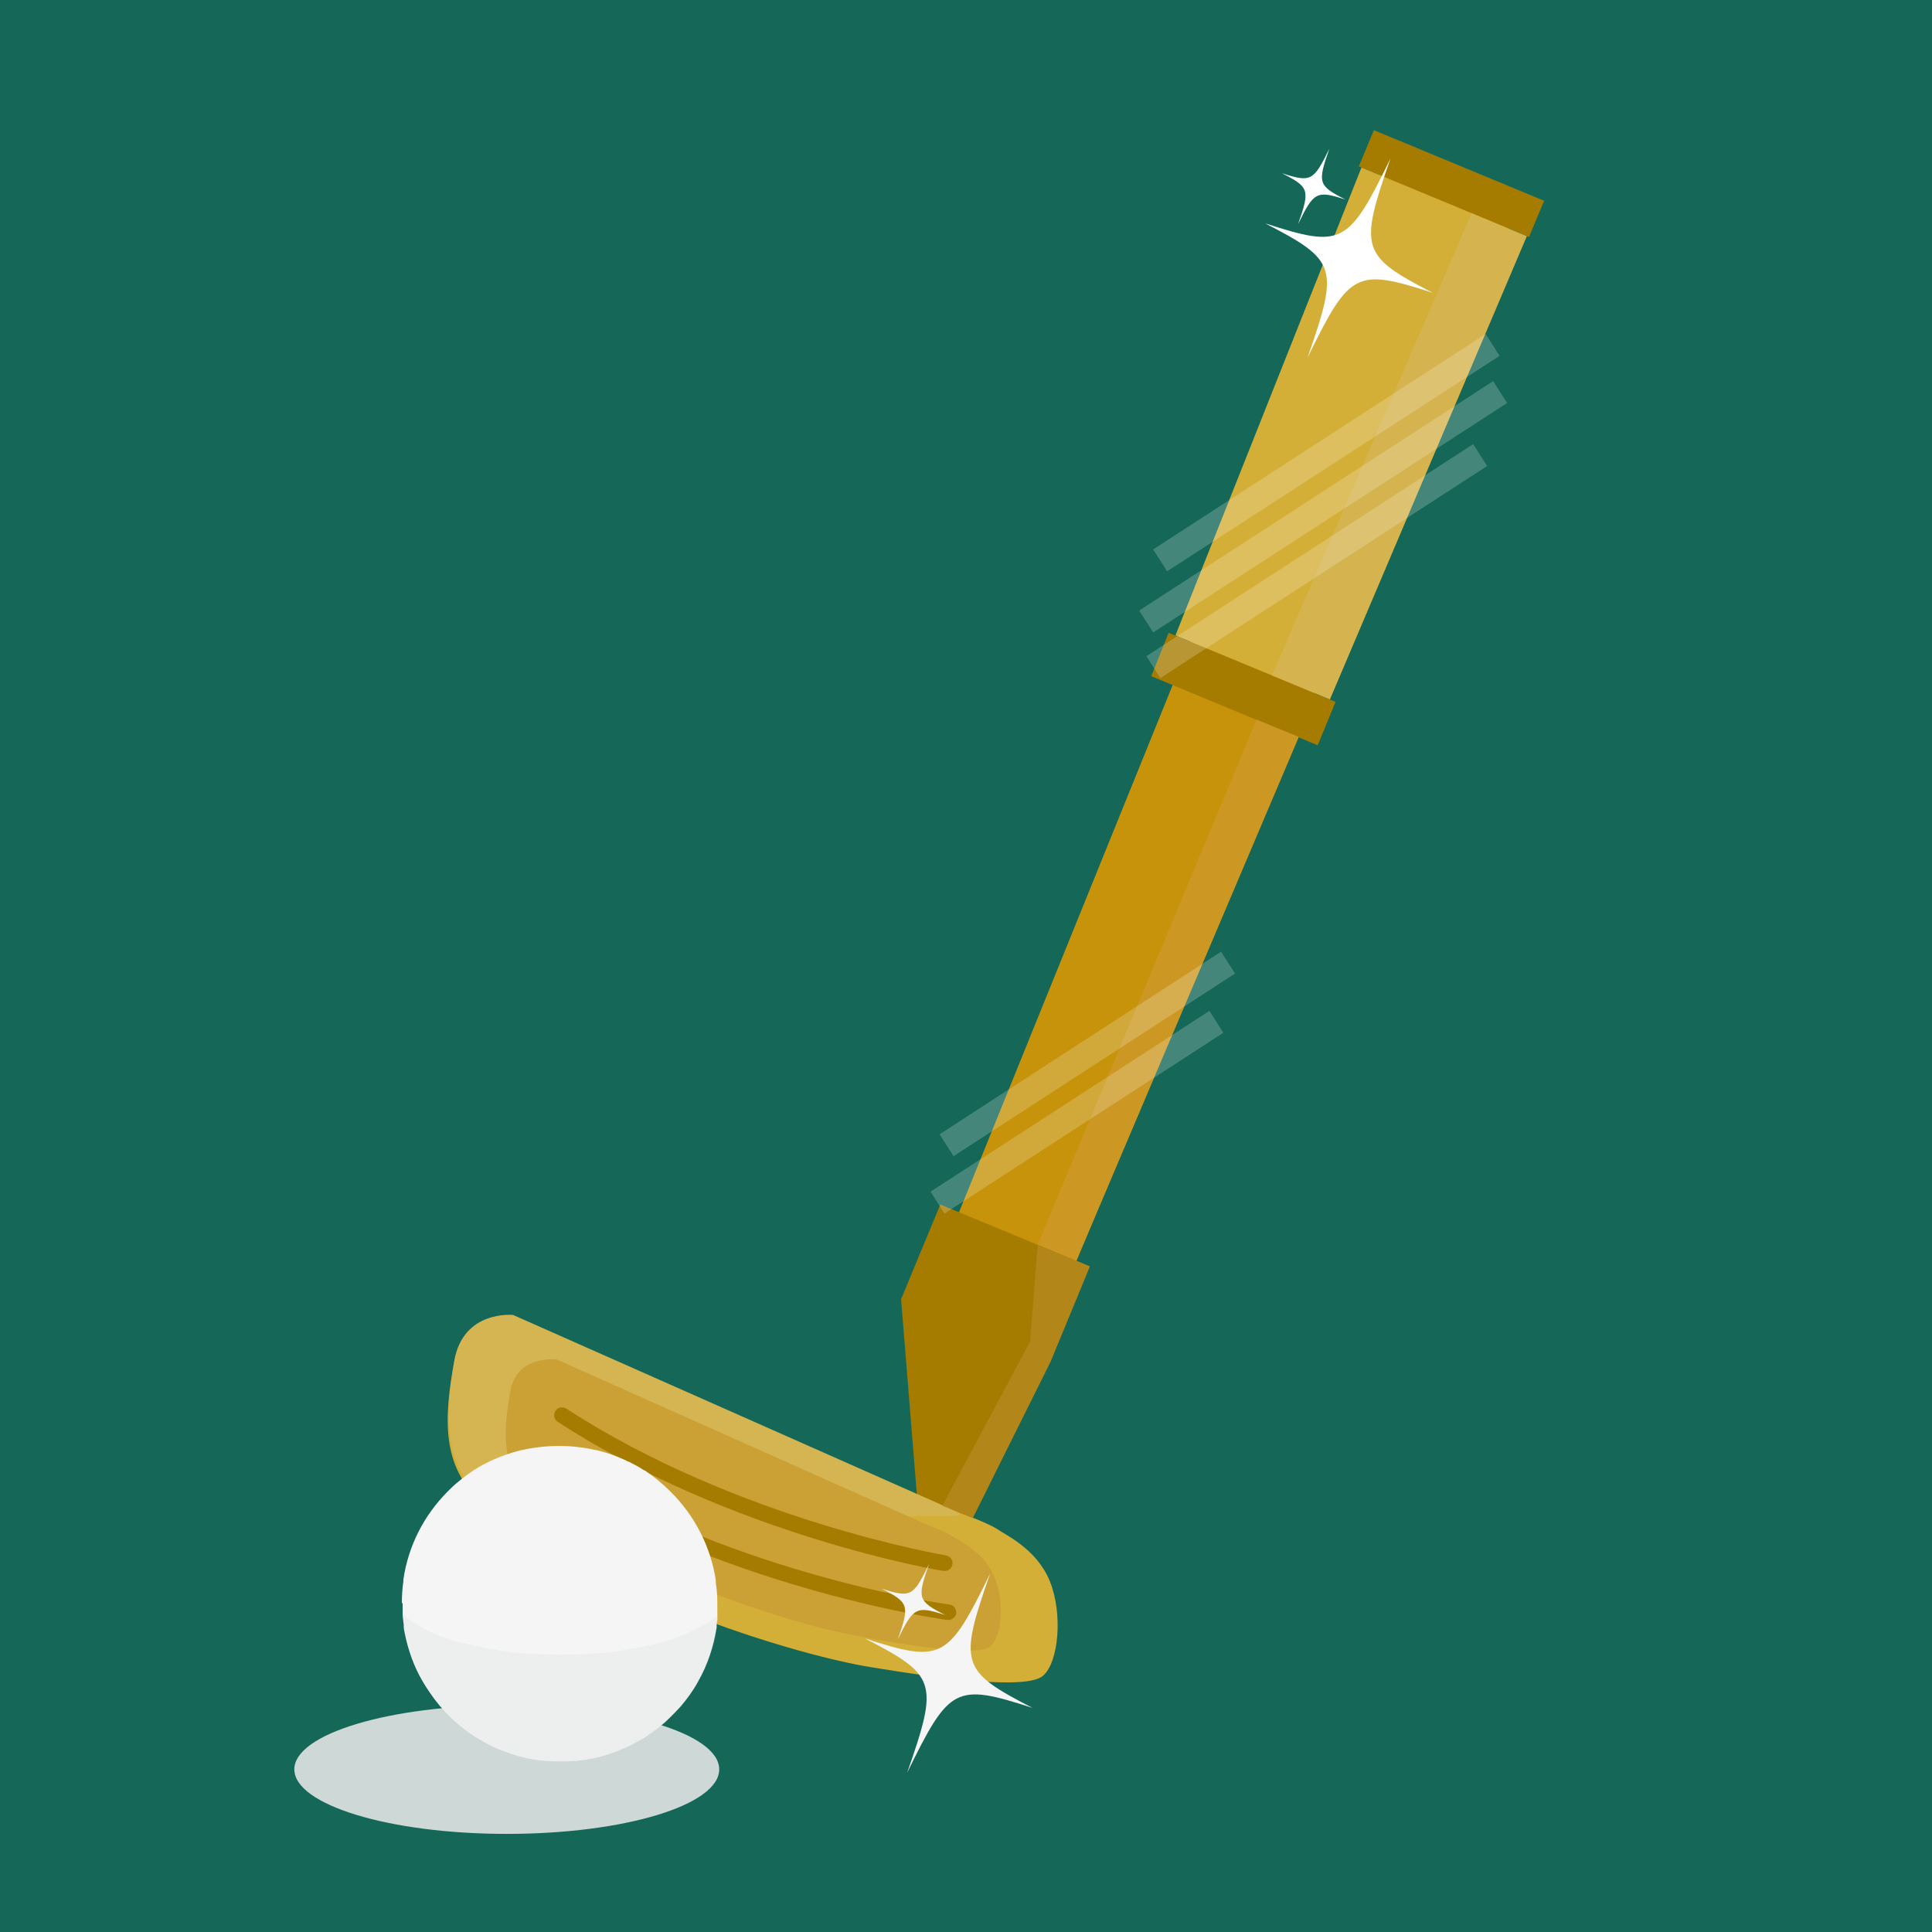
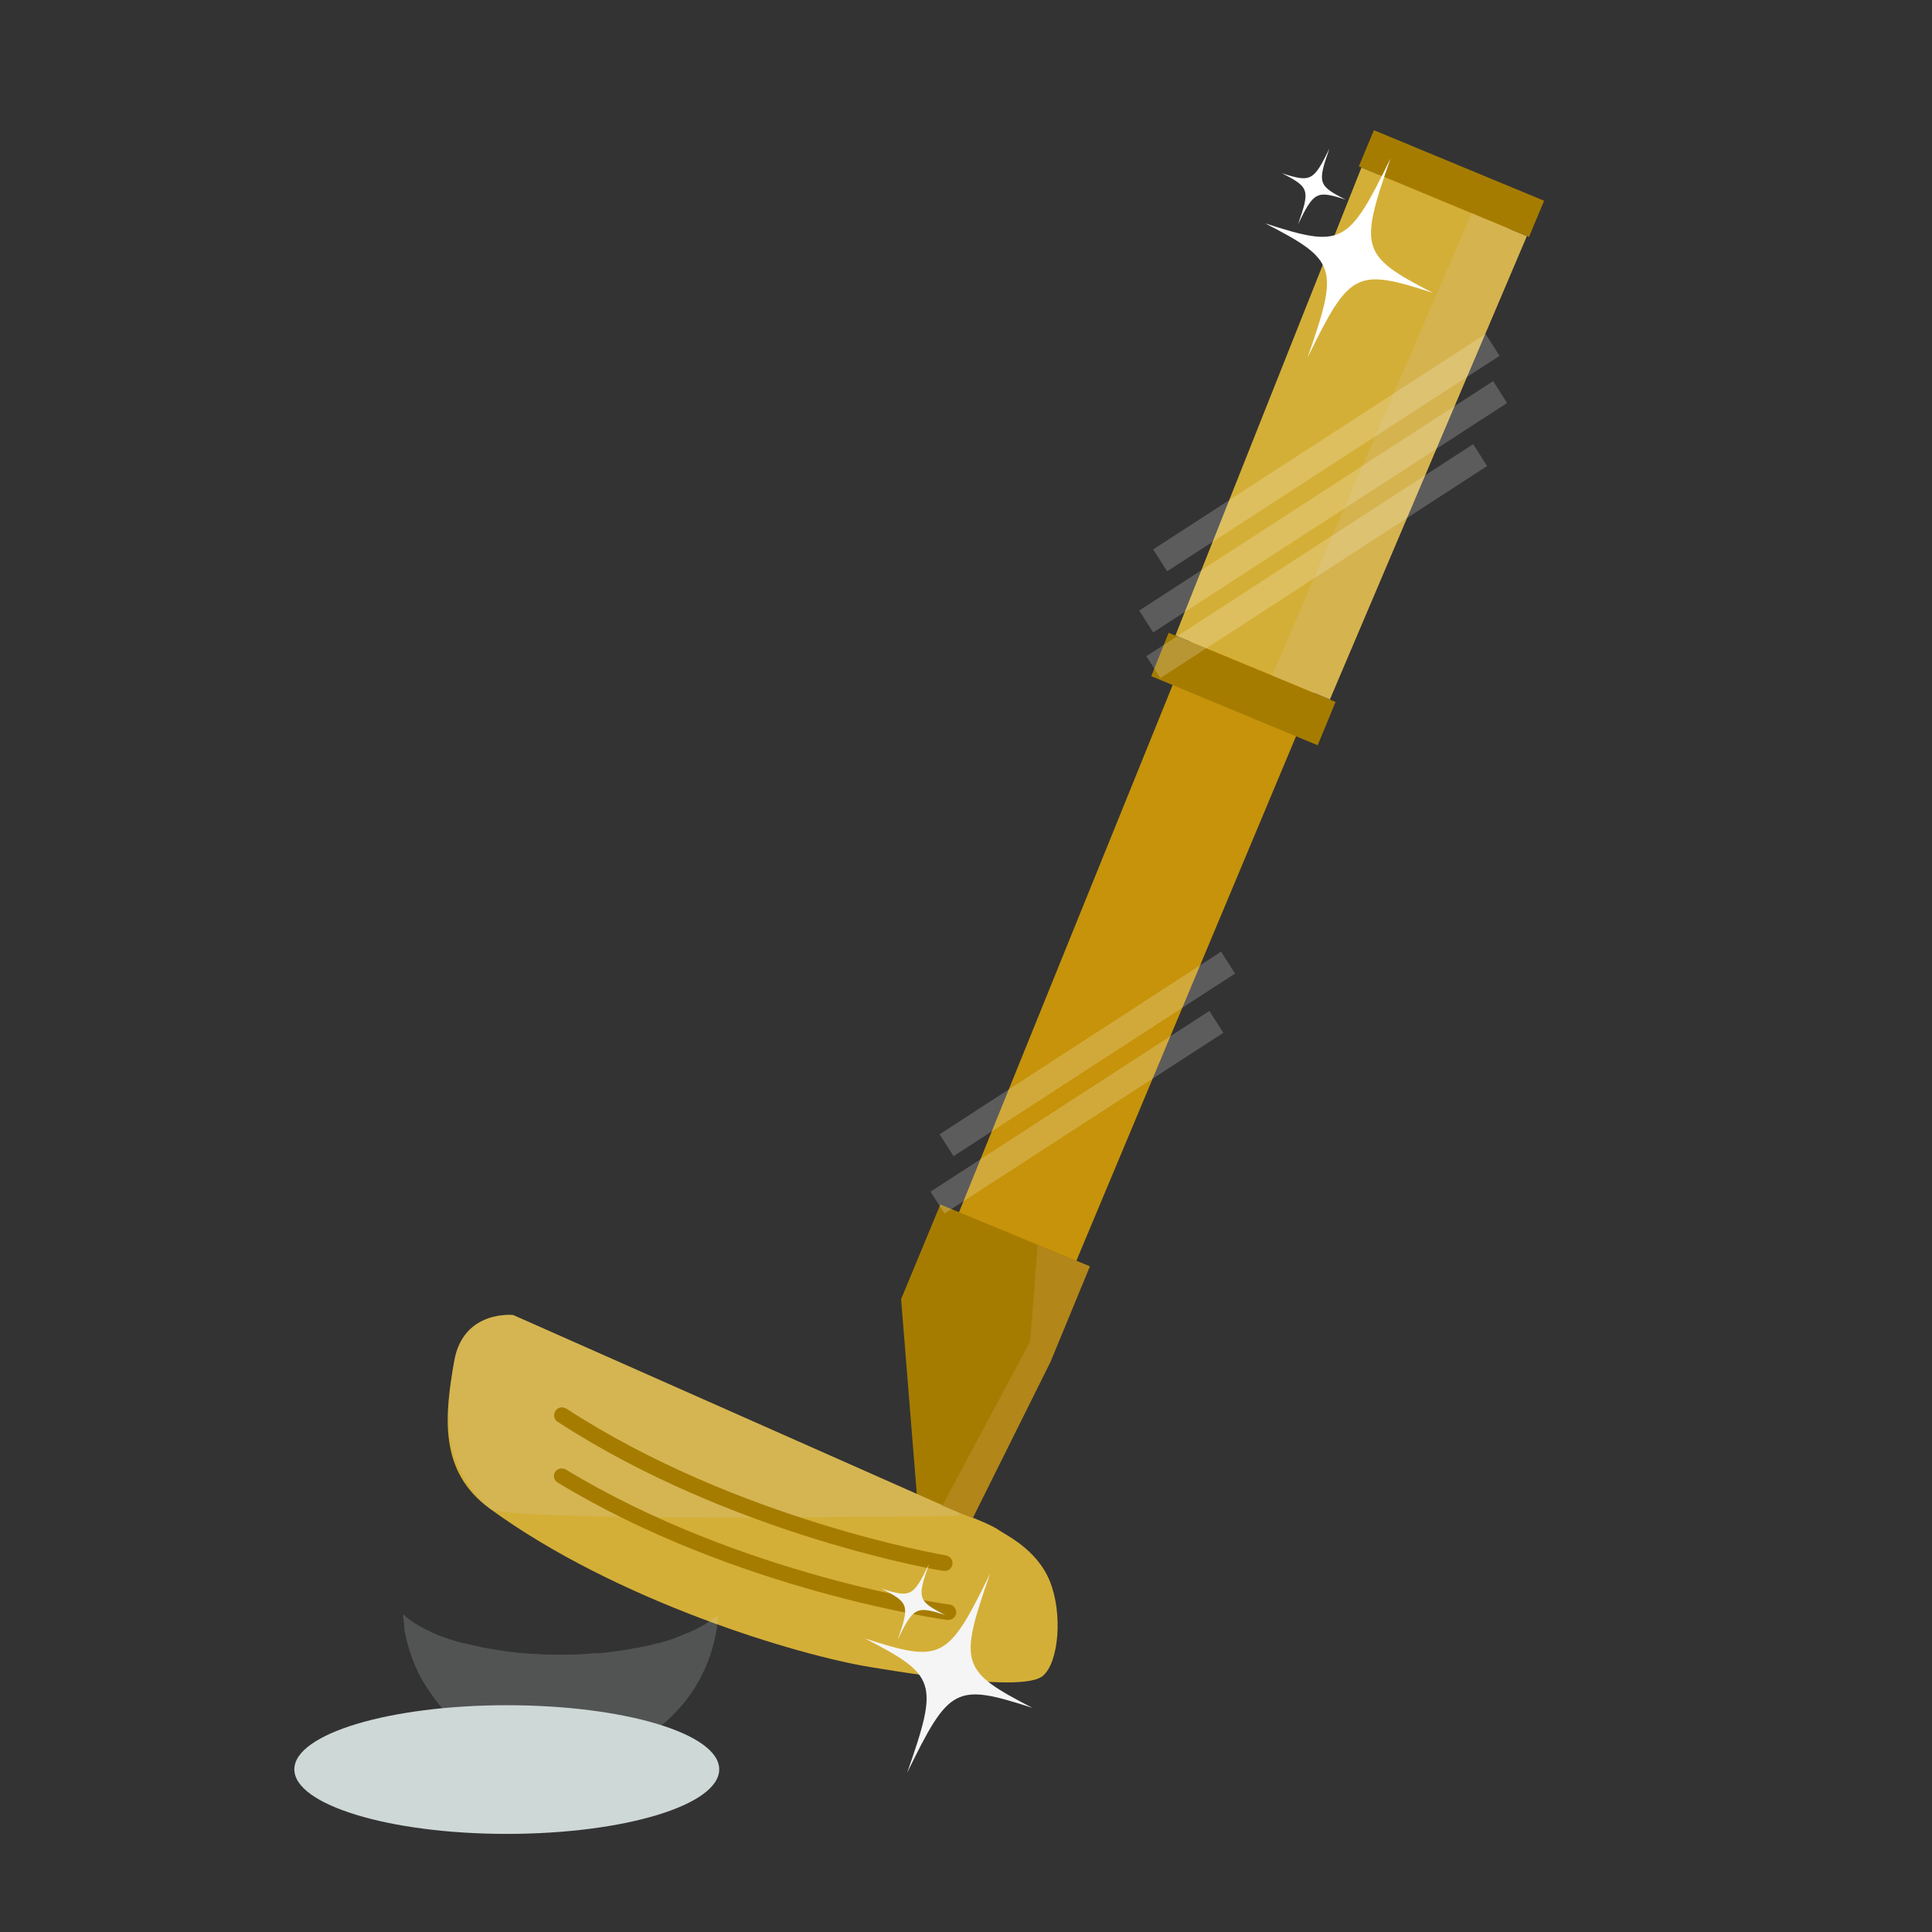
<svg xmlns="http://www.w3.org/2000/svg" version="1.1" width="512" height="512">
  <rect width="100%" height="100%" fill="#333333" stroke="none" />
  <defs>
    <symbol id="content" preserveAspectRatio="xMidYMid meet">
      <svg width="512" height="512" version="1.1" viewBox="0 0 512 512">
        <defs>
          <clipPath>
            <rect id="NoColourRemove" width="512" height="512" fill="none" />
          </clipPath>
          <mask x="301.8" y="44.4" width="102.7" height="140.9" maskUnits="userSpaceOnUse">
            <g>
              <path d="M352.4,185.4l52.2-122.8-43.8-18.2-49.3,124,40.9,16.9Z" fill="#fff" />
            </g>
          </mask>
          <mask x="246.6" y="44.5" width="154" height="291.4" maskUnits="userSpaceOnUse">
            <g>
              <path d="M284.5,336l-31.1-12.9L366.3,44.5l34.3,14.2-116.1,277.2Z" fill="#fff" />
            </g>
          </mask>
        </defs>
        <g isolation="isolate">
          <g>
            <g clip-path="url(#clippath)">
              <g>
-                 <rect width="512" height="512" fill="#156858" />
                <path d="M284.5,336l-31.1-12.9L366.3,44.5l34.3,14.2-116.1,277.2Z" fill="#c6930a" />
                <path d="M288.8,335.6l-39.6-16.4-10.4,25.1,4.3,53.3,14.6,4.6,20.6-41.4,10.4-25.2Z" fill="#a67c00" />
                <path d="M254.9,401.2l-118.9-52.7s-13.2-1.4-15.6,12.1c-2.6,14.6-4.2,29.3,9.4,39.2,33.7,24.6,81.8,38.9,100.9,42,19.3,3.2,41.4,6,45.7,2.3,4.2-3.6,5.3-16.5,1.8-25.1-3.5-8.6-11.9-12.3-13.8-13.7-2-1.4-9.4-4.2-9.4-4.2h0Z" fill="#d4af37" />
                <path d="M409.2,53.2l-45.1-18.7-4,9.6,45.1,18.7,4-9.6Z" fill="#a67c00" />
                <path d="M352.4,185.4l52.2-122.8-43.8-18.2-49.3,124,40.9,16.9Z" fill="#d4af37" />
                <path d="M353.9,186l-44.2-18.3-4.6,11.5,44.1,18.3,4.7-11.4Z" fill="#a67c00" />
                <path d="M288.8,335.6l-13.8-5.7-2,25.6-23.3,43.6,8.1,3.2,20.6-41.4,10.4-25.2Z" fill="#b28619" />
                <path d="M352.4,185.4l52.2-122.8-14.6-6.1-52.9,122.5,15.4,6.4Z" fill="#d6b55b" isolation="isolate" opacity=".7" />
-                 <path d="M285.3,334.1l-10.3-4.3,58-139.1,11.2,4.6-58.9,138.7Z" fill="#cc9823" />
                <path d="M346.5,94.8c8.4-24,7.8-25.8-11.2-35.6,20.4,6.6,22,5.7,33.2-17.2-8.4,24-7.8,25.8,11.2,35.6-20.4-6.6-22-5.7-33.2,17.2Z" fill="#fff" />
                <path d="M344,59.4c3.2-9.1,3-9.8-4.3-13.5,7.7,2.5,8.4,2.1,12.6-6.5-3.2,9.1-3,9.8,4.3,13.5-7.7-2.5-8.4-2.1-12.6,6.5Z" fill="#fff" />
                <path d="M253.2,401.7s-119.2,1.8-123.4-1.9c-12.5-11.1-12-24.6-9.4-39.2,2.5-13.6,15.6-12.1,15.6-12.1l118.9,52.7" fill="#d8bf7c" isolation="isolate" opacity=".4" />
-                 <path d="M244.4,403.5l-96.8-43.2s-10.7-1.5-12.4,8.6c-1.9,10.8-2.9,21.8,8.1,29.7,27.5,19.6,66.6,31.7,82.1,34.6,15.6,3,33.6,5.8,36.9,3.2,3.4-2.6,4-12.2,1.1-18.8-2.9-6.6-9.8-9.6-11.4-10.7-1.7-1.1-7.7-3.4-7.7-3.4h0Z" fill="#cba135" />
                <path d="M148.4,389.2c.5-.1,1.1,0,1.5.2,46.4,28.2,101.2,35.8,101.7,35.8,1.1.1,1.9,1.2,1.8,2.3-.1,1.1-1.2,1.9-2.3,1.8-.6,0-56.2-7.8-103.3-36.4-1-.6-1.3-1.9-.7-2.8.3-.5.8-.8,1.3-.9h0Z" fill="#a67c00" />
                <path d="M148.5,373c.5-.1,1.1,0,1.6.3,45.5,29.6,100.1,38.8,100.6,38.9,1.1.2,1.9,1.2,1.7,2.4-.2,1.1-1.2,1.9-2.4,1.7-.6,0-56-9.4-102.2-39.5-1-.6-1.2-1.9-.6-2.9.3-.5.8-.8,1.3-.9h0Z" fill="#a67c00" />
                <path d="M240.4,469.8c8.4-24,7.8-25.8-11.2-35.6,20.4,6.6,22,5.7,33.2-17.2-8.4,24-7.8,25.8,11.2,35.6-20.4-6.6-22-5.7-33.2,17.2Z" fill="#f5f5f5" />
                <path d="M237.9,434.5c3.2-9.1,3-9.8-4.3-13.5,7.8,2.5,8.4,2.1,12.6-6.5-3.2,9.1-3,9.8,4.3,13.5-7.7-2.5-8.4-2.1-12.6,6.5Z" fill="#f5f5f5" />
                <g mask="url(#mask)">
                  <g>
                    <path d="M393.7,88.5l3.7,5.8-88.1,57.1-3.7-5.8,88.1-57.1Z" fill="#fff" isolation="isolate" opacity=".2" />
                    <path d="M395.7,101l3.7,5.8-93.8,60.8-3.7-5.8,93.8-60.8Z" fill="#fff" isolation="isolate" opacity=".2" />
                    <path d="M390.4,117.7l3.7,5.8-86.6,56.2-3.7-5.8,86.6-56.2Z" fill="#fff" isolation="isolate" opacity=".2" />
                  </g>
                </g>
                <g mask="url(#mask-1)">
                  <g>
                    <path d="M323.6,252.2l3.7,5.8-74.6,48.4-3.7-5.8,74.6-48.4Z" fill="#fff" isolation="isolate" opacity=".2" />
                    <path d="M320.5,267.9l3.7,5.8-73.9,47.9-3.7-5.8,73.9-47.9Z" fill="#fff" isolation="isolate" opacity=".2" />
                  </g>
                </g>
                <g mix-blend-mode="multiply">
                  <path d="M78,468.9c0,9.4,25.2,17.1,56.3,17.1s56.3-7.6,56.3-17.1-25.2-17-56.3-17-56.3,7.6-56.3,17Z" fill="#ced8d7" />
                </g>
-                 <path d="M106.7,424.8c0,1,0,1.9,0,2.8,0,1,.2,2,.3,3,0,.1,0,.3,0,.5,0,.6.2,1.3.3,1.9.9,4.4,2.4,8.6,4.6,12.4.6,1,1.2,2,1.9,3,.8,1.2,1.7,2.4,2.7,3.6.7.8,1.5,1.7,2.3,2.5,1.8,1.8,3.7,3.4,5.8,4.9h0c1.5,1,3,1.9,4.7,2.8.7.4,1.5.8,2.3,1.1,2.3,1,4.8,1.9,7.4,2.5,1.1.2,2.2.5,3.3.6,2,.3,4.1.4,6.2.4s4.2-.1,6.2-.4c.4,0,.9-.1,1.3-.2.7-.1,1.4-.3,2-.4,2.6-.6,5-1.4,7.4-2.5.8-.3,1.6-.7,2.3-1.1.8-.4,1.6-.9,2.4-1.3.8-.4,1.5-1,2.3-1.5h0c1.9-1.3,3.6-2.7,5.2-4.3.9-.9,1.8-1.8,2.7-2.8,1.8-2.1,3.4-4.3,4.7-6.7,2.5-4.4,4.1-9.2,4.9-14.3,0-.2,0-.4,0-.6,0-.5.1-.9.2-1.4,0-.4,0-.9,0-1.3h0c0-1,0-1.9,0-2.9,0-1.9-.1-3.8-.4-5.6,0-.2,0-.4,0-.7-1.4-9.2-5.8-17.4-12.1-23.6h0c-1-1-2.1-2-3.2-2.9-1.1-.9-2.3-1.8-3.5-2.6,0,0-.2-.1-.3-.1-1.3-.9-2.7-1.6-4.1-2.3,0,0,0,0-.1,0-2.6-1.3-5.4-2.3-8.3-3,0,0-.1,0-.2,0-1.2-.3-2.4-.5-3.7-.7h-.2c-1.9-.3-3.9-.4-5.8-.4s-4,.1-6,.4h-.2c-1.3.2-2.5.4-3.7.7,0,0-.1,0-.2,0-2.8.7-5.6,1.7-8.2,2.9t0,0c-1.4.7-2.8,1.4-4.1,2.3,0,0-.2,0-.2.1-1.5,1-2.9,2-4.3,3.2-1,.8-1.9,1.7-2.8,2.6-6.1,6.2-10.3,14.2-11.6,23.2,0,.2,0,.3,0,.5-.3,1.9-.4,3.9-.4,5.8h0Z" fill="#f5f5f5" />
                <g mix-blend-mode="multiply" opacity=".2">
                  <path d="M106.8,427.6c0,1,.2,2,.3,3,0,.1,0,.3,0,.5,0,.6.2,1.3.3,1.9.9,4.4,2.4,8.6,4.6,12.4.6,1,1.2,2,1.9,3,.8,1.2,1.7,2.4,2.7,3.6.7.8,1.5,1.7,2.3,2.5,1.8,1.8,3.7,3.4,5.8,4.9h0c1.5,1,3,1.9,4.7,2.8.7.4,1.5.8,2.3,1.1,2.3,1,4.8,1.9,7.4,2.5,1.1.2,2.2.5,3.3.6,2,.3,4.1.4,6.2.4s4.2-.1,6.2-.4c.4,0,.9-.1,1.3-.2.7-.1,1.3-.3,2-.4,2.6-.6,5-1.4,7.4-2.5.8-.3,1.6-.7,2.3-1.1.8-.4,1.6-.9,2.4-1.3.8-.4,1.5-1,2.3-1.5h0c1.9-1.3,3.6-2.7,5.2-4.3.9-.9,1.8-1.8,2.7-2.8,1.8-2.1,3.4-4.3,4.7-6.7,2.5-4.4,4.1-9.2,4.9-14.3,0-.2,0-.4,0-.6,0-.5.1-.9.2-1.4,0-.4,0-.9.1-1.4h0c-.7.7-1.5,1.3-2.4,1.9,0,0,0,0-.1,0-.5.4-1,.7-1.6,1-1.1.6-2.2,1.2-3.4,1.7-.2.1-.5.2-.8.3-.6.3-1.4.6-2.1.9-1.7.7-3.6,1.3-5.6,1.8-.2,0-.4,0-.5.1-1.1.3-2.3.6-3.4.8-.4,0-.8.2-1.1.2-3.3.6-6.8,1.2-10.5,1.5-.2,0-.4,0-.5,0-1,0-2,.1-3,.2h0c-2.2.2-4.4.2-6.7.2s-4.5,0-6.7-.2h-.3c-1,0-1.9-.1-2.8-.2-.1,0-.3,0-.4,0-3.7-.3-7.2-.9-10.5-1.5-.4-.1-.8-.2-1.2-.3-1.2-.3-2.4-.5-3.5-.8-.1,0-.2,0-.4,0h0c-2.3-.6-4.3-1.3-6.3-2-.5-.2-1.1-.4-1.6-.7-.3-.1-.5-.2-.8-.4-1.2-.5-2.3-1.1-3.3-1.7-.5-.3-1.1-.6-1.5-1,0,0,0,0-.1,0-.9-.6-1.7-1.3-2.4-1.9h0Z" fill="#ced8d7" />
                </g>
              </g>
            </g>
          </g>
        </g>
      </svg>
    </symbol>
  </defs>
  <use href="#content" />
</svg>